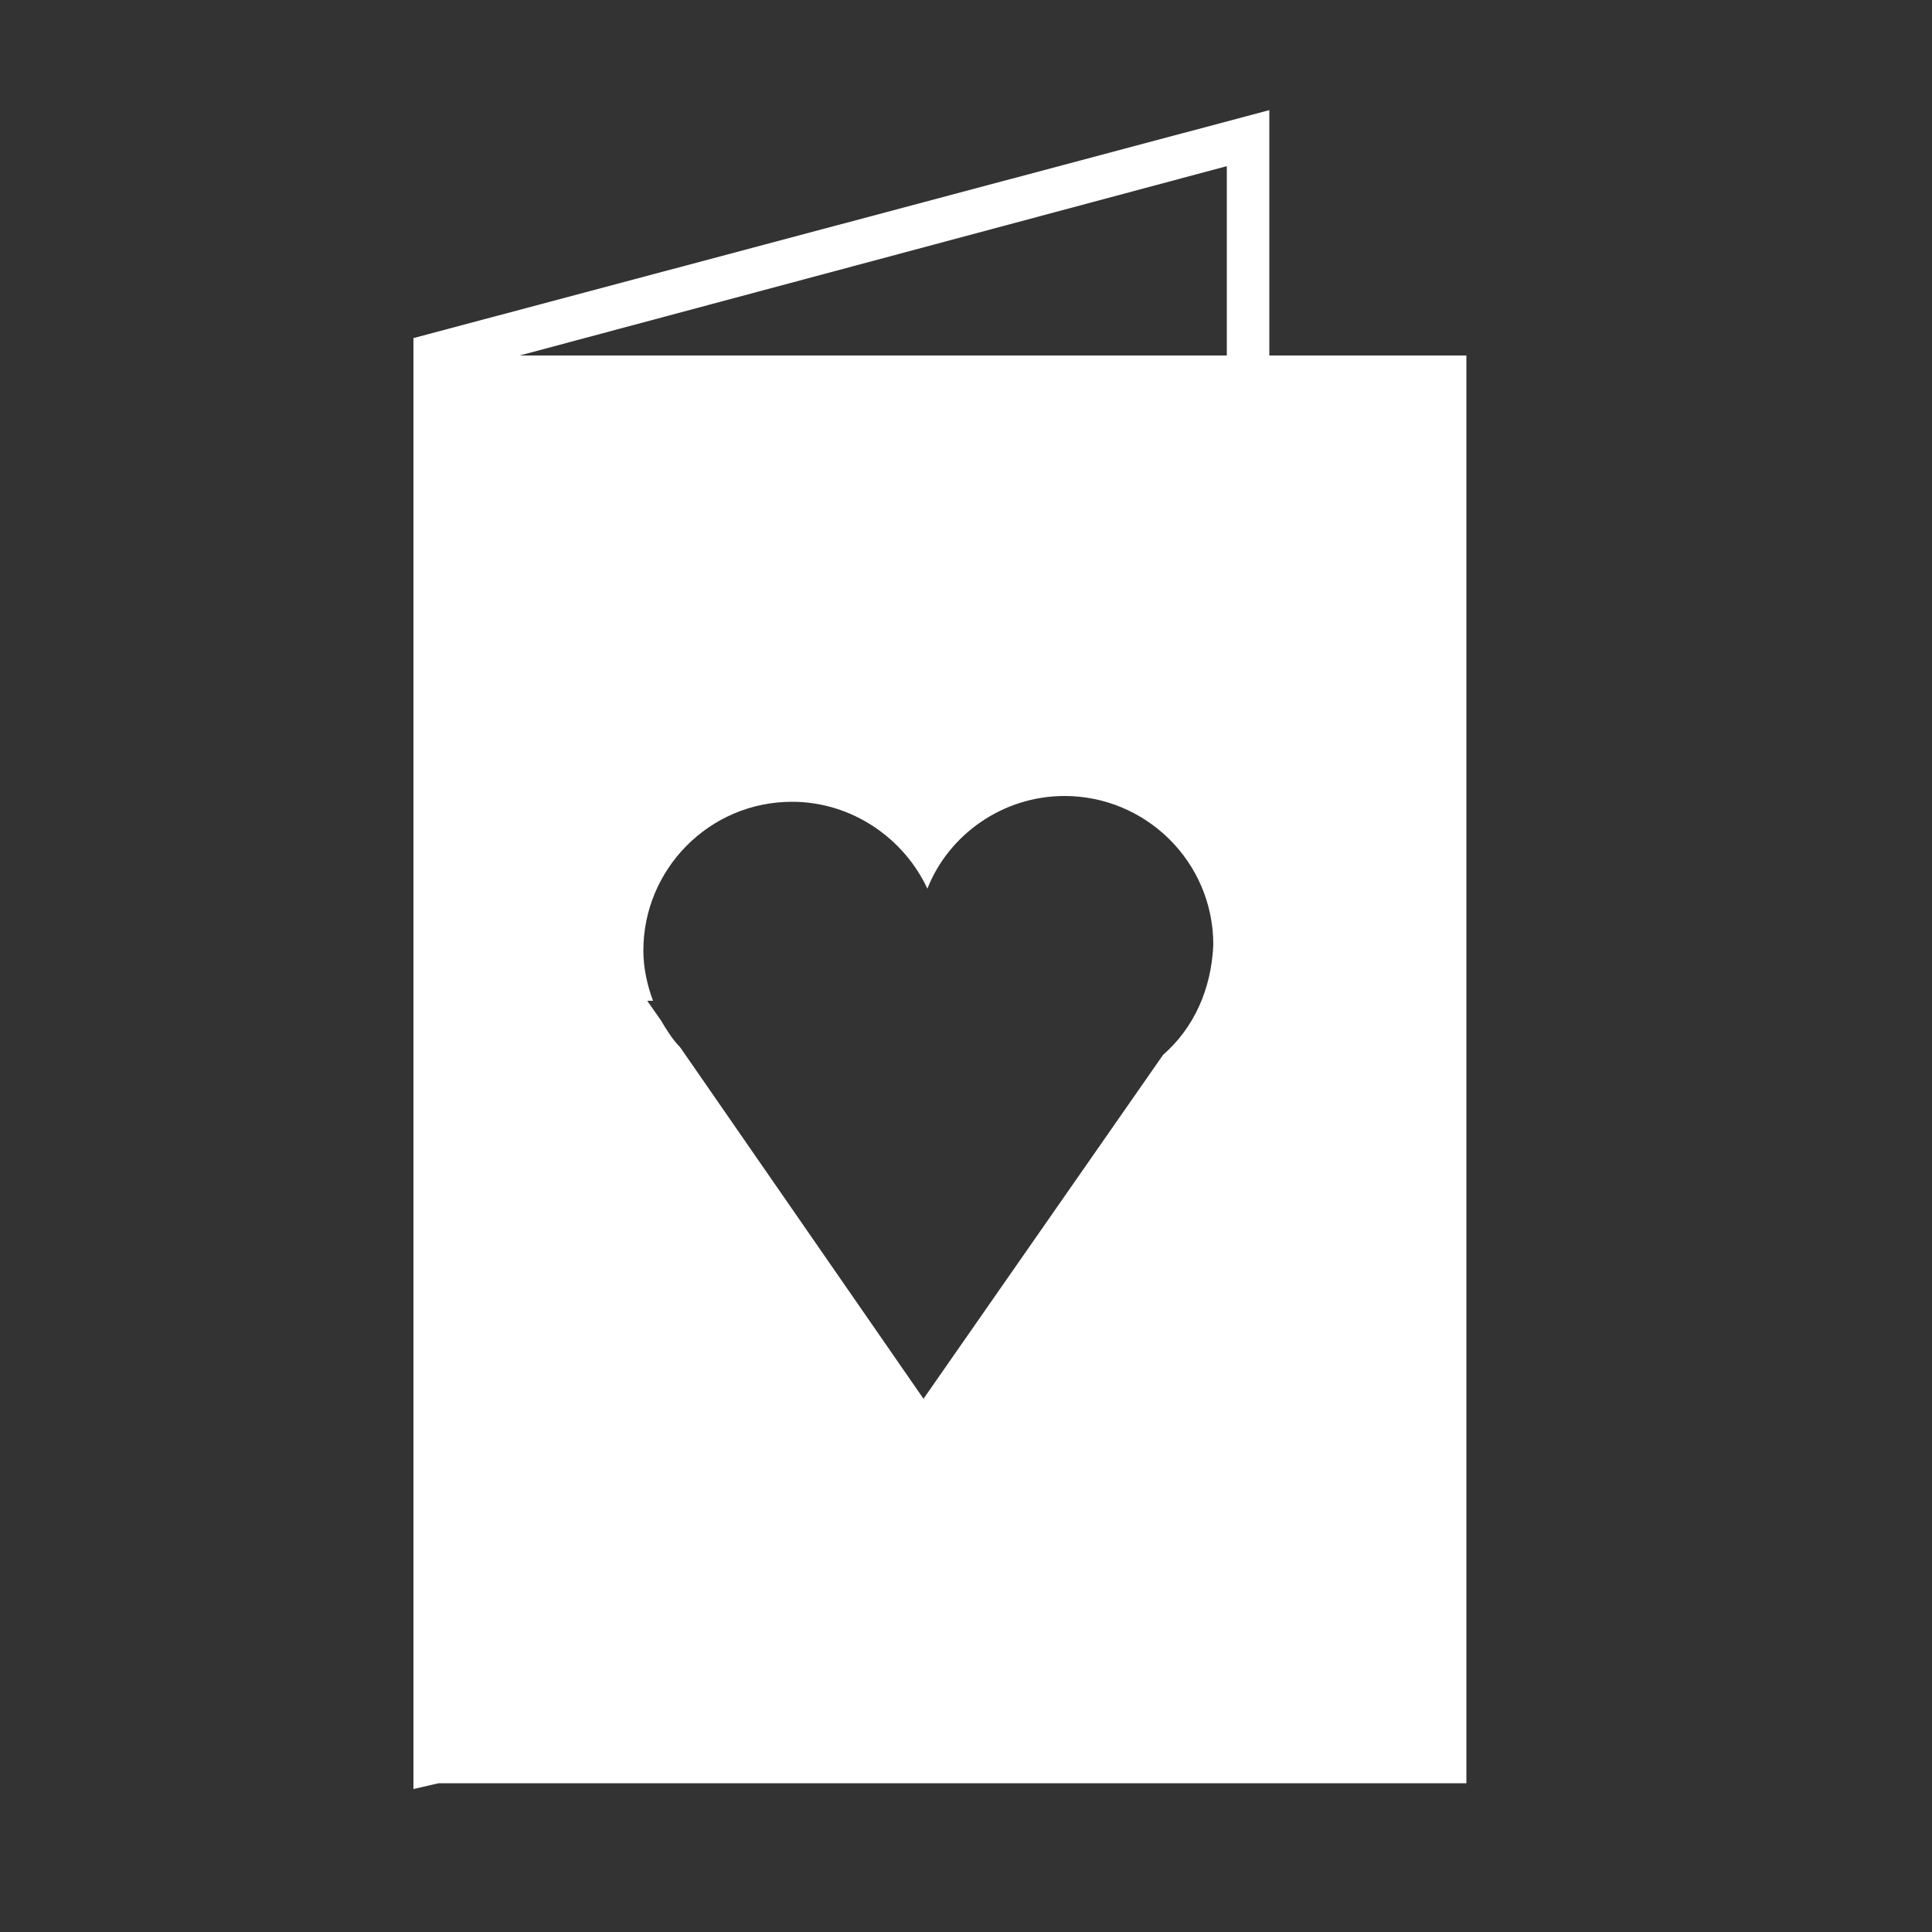
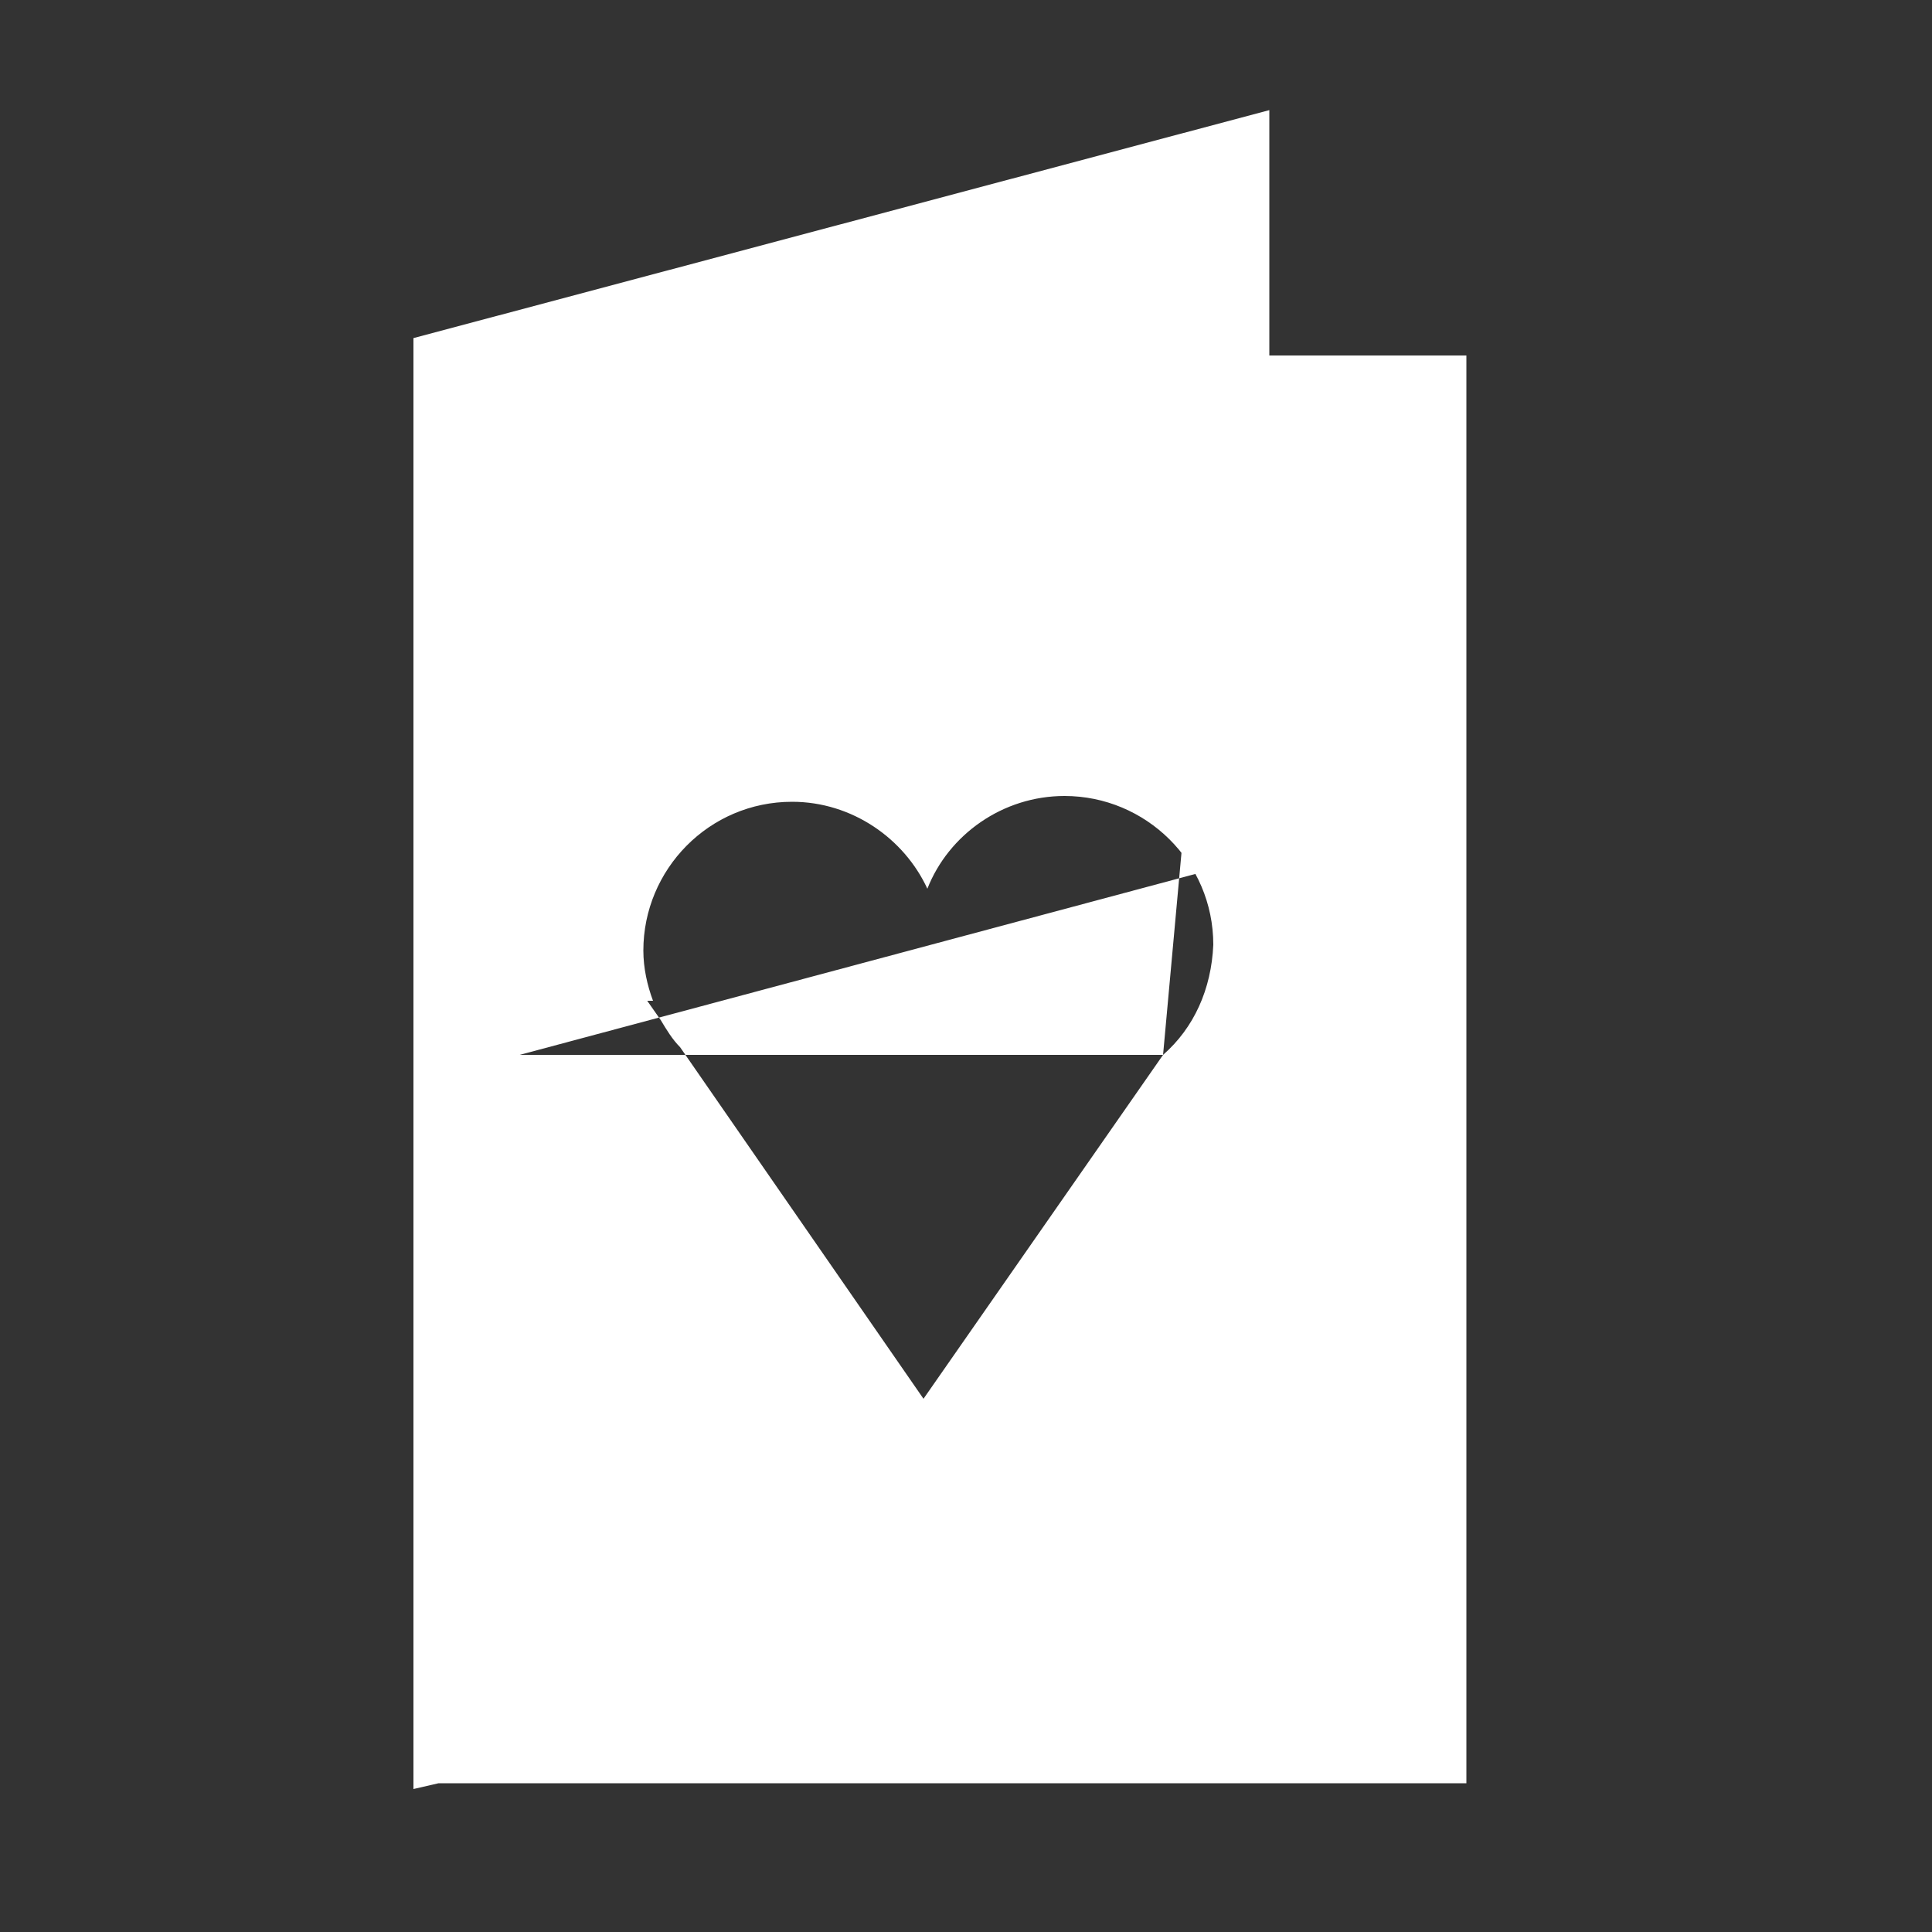
<svg xmlns="http://www.w3.org/2000/svg" version="1.1" id="Layer_1" x="0px" y="0px" viewBox="0 0 100 100" enable-background="new 0 0 100 100" xml:space="preserve">
  <rect x="0" y="0" width="100" height="100" fill="#333333" stroke="none" />
-   <path fill="#FFFFFF" d="M65.7,18.4V5.7L21.4,17.5v75.1l1.3-0.3h53.2V18.4H65.7z M60.2,54.6L47.8,72.4L35.2,54.2  c-0.4-0.4-0.7-0.9-1-1.4l-0.7-1h0.3c-0.3-0.8-0.5-1.7-0.5-2.6c0-4.2,3.4-7.7,7.7-7.7c3.1,0,5.8,1.9,7,4.5c1.1-2.8,3.9-4.8,7.1-4.8  c4.2,0,7.7,3.4,7.7,7.7C62.7,51.2,61.8,53.2,60.2,54.6z M63.5,18.4H26.9l36.6-9.8V18.4z" />
+   <path fill="#FFFFFF" d="M65.7,18.4V5.7L21.4,17.5v75.1l1.3-0.3h53.2V18.4H65.7z M60.2,54.6L47.8,72.4L35.2,54.2  c-0.4-0.4-0.7-0.9-1-1.4l-0.7-1h0.3c-0.3-0.8-0.5-1.7-0.5-2.6c0-4.2,3.4-7.7,7.7-7.7c3.1,0,5.8,1.9,7,4.5c1.1-2.8,3.9-4.8,7.1-4.8  c4.2,0,7.7,3.4,7.7,7.7C62.7,51.2,61.8,53.2,60.2,54.6z H26.9l36.6-9.8V18.4z" />
</svg>